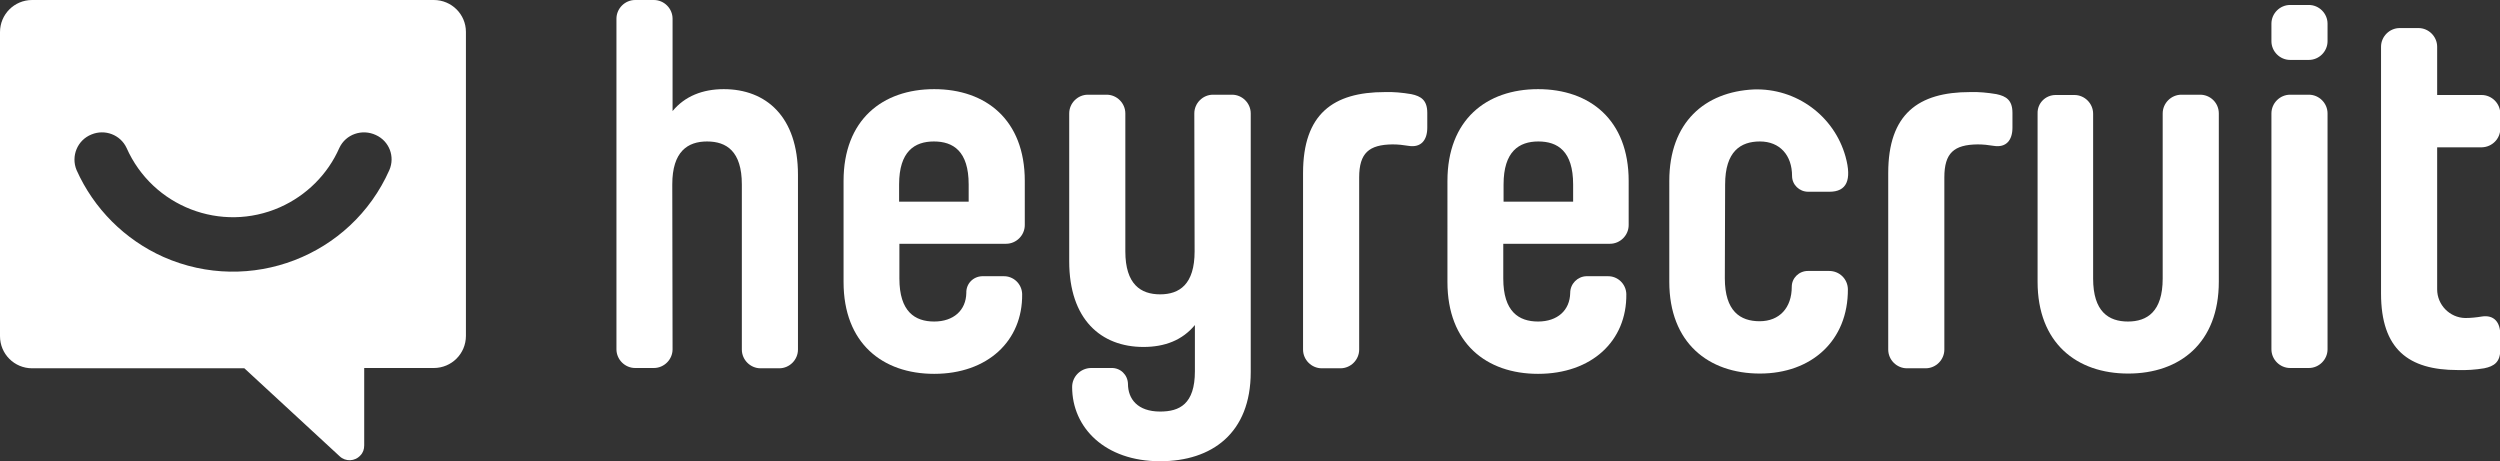
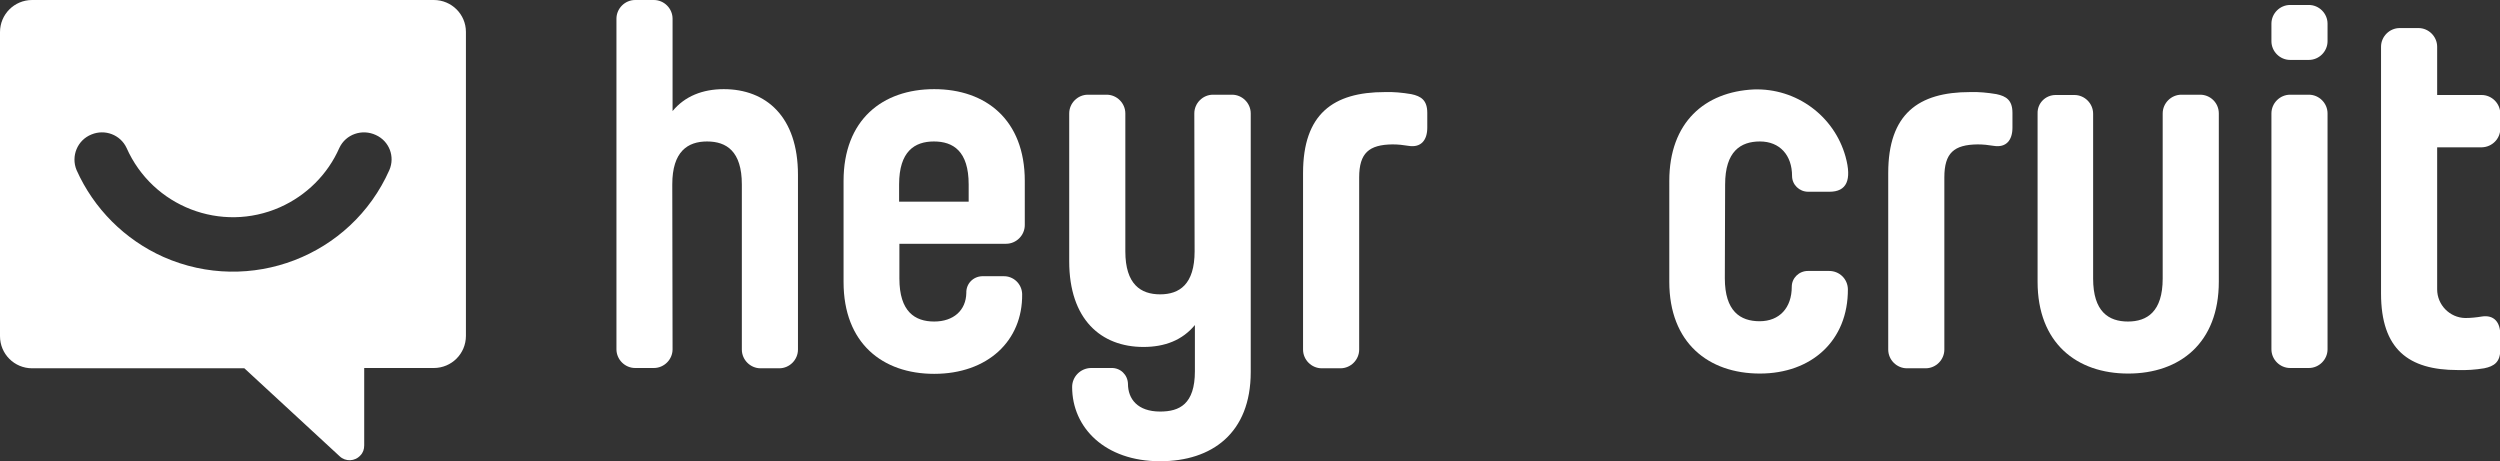
<svg xmlns="http://www.w3.org/2000/svg" version="1.1" id="Ebene_1" x="0px" y="0px" viewBox="0 0 855.3 157.8" style="enable-background:new 0 0 855.3 157.8;" xml:space="preserve">
  <rect x="0" y="0" width="855.3" height="157.8" fill="#333333" stroke="none" />
  <style type="text/css">
	.st0{fill:#FFFFFF;}
</style>
  <path class="st0" d="M230.1,119.5c0,3.5-2.9,6.4-6.4,6.4h-6.4c-3.5,0-6.4-2.9-6.4-6.4l0,0l0,0V6.4c0-3.5,2.9-6.4,6.4-6.4l0,0h6.4  c3.5,0,6.4,2.9,6.4,6.4V38c4.2-5.1,10.3-7.5,17.5-7.5c14.5,0,25.4,9.4,25.4,29.3v59.8c0,3.5-2.9,6.4-6.4,6.4h-6.4  c-3.5,0-6.4-2.9-6.4-6.4V63.1c0-11.4-5.3-14.7-11.9-14.7S230,51.8,230,63.1L230.1,119.5L230.1,119.5z" />
  <path class="st0" d="M336,94.5h7.3c3.4-0.1,6.3,2.6,6.4,6.1c0.2,16.1-11.9,27.3-30.1,27.3c-17.7,0-31-10.5-31-31.4V61.9  c0-20.9,13.3-31.4,31-31.4s31,10.5,31,31.4V77c0,3.5-2.9,6.4-6.4,6.4l0,0h-36.5v11.9c0,11.3,5.3,14.7,11.9,14.7s10.9-3.8,11-9.8  C330.5,97.1,332.9,94.6,336,94.5L336,94.5z M307.6,69h23.8v-5.9c0-11.4-5.3-14.7-11.9-14.7s-11.9,3.4-11.9,14.7V69z" />
  <path class="st0" d="M408.6,38.8c0-3.5,2.9-6.4,6.4-6.4c0,0,0,0,0.1,0h6.4c3.5,0,6.4,2.9,6.4,6.4v88.5c0,20.9-13.3,30.5-31,30.5  c-18.9,0-30.1-11.5-30.1-25.4c0-3.5,2.8-6.4,6.4-6.5l0,0h7c3.1-0.1,5.6,2.3,5.7,5.4c0,5.2,3.3,9.5,11,9.5c6.6,0,11.9-2.5,11.9-13.8  v-15.8c-4.3,5.2-10.3,7.5-17.6,7.5c-14.5,0-25.4-9.4-25.4-29.3V38.8c0-3.5,2.9-6.4,6.4-6.4l0,0h6.4c3.5,0,6.4,2.9,6.4,6.4V86  c0,11.3,5.3,14.7,11.9,14.7s11.8-3.4,11.8-14.7L408.6,38.8z" />
  <path class="st0" d="M465,60.7v58.9c0,3.5-2.9,6.4-6.4,6.4h-6.4c-3.5,0-6.4-2.9-6.4-6.4l0,0l0,0V59.2c0-20.2,10.3-27.7,28-27.7  c3-0.1,6,0.2,9,0.7c3.4,0.7,5.5,2.1,5.5,6.4v5.1c0,4.2-2.1,6.9-6.4,6.2c-1.8-0.3-3.6-0.5-5.5-0.5C468.4,49.5,465,52.3,465,60.7z" />
-   <path class="st0" d="M542.7,94.5h7.3c3.4-0.1,6.3,2.6,6.4,6.1c0.2,16.1-11.9,27.3-30.2,27.3c-17.7,0-31-10.5-31-31.4V61.9  c0-20.9,13.3-31.4,31-31.4s31,10.5,31,31.4V77c0,3.5-2.9,6.4-6.4,6.4l0,0h-36.5v11.9c0,11.3,5.3,14.7,11.9,14.7s10.9-3.8,11-9.8  C537.2,97.1,539.7,94.6,542.7,94.5z M514.4,69h23.8v-5.9c0-11.4-5.3-14.7-11.9-14.7s-11.9,3.4-11.9,14.7L514.4,69L514.4,69z" />
  <path class="st0" d="M590.1,95.2c0,11.3,5.3,14.7,11.9,14.7c6.8,0,11-4.6,11-11.8c0-3,2.5-5.4,5.5-5.4l0,0h7.3  c3.5,0,6.3,2.7,6.4,6.2c0.1,17.7-12.5,28.9-30.1,28.9s-31-10.5-31-31.4V61.9c0-20.1,12.2-30.5,28.9-31.3c14.5-0.5,27.5,9,31.4,23  c2.2,8,0.4,12-5.5,12h-7.3c-3,0-5.5-2.4-5.5-5.4l0,0l0,0c0-7.1-4.2-11.8-11-11.8c-6.6,0-11.9,3.4-11.9,14.7L590.1,95.2z" />
  <path class="st0" d="M665.2,60.7v58.9c0,3.5-2.9,6.4-6.4,6.4h-6.4c-3.5,0-6.4-2.9-6.4-6.4V59.2c0-20.2,10.3-27.7,28-27.7  c3-0.1,6,0.2,9,0.7c3.4,0.7,5.5,2.1,5.5,6.4v5.1c0,4.2-2.1,6.9-6.4,6.2c-1.8-0.3-3.7-0.5-5.5-0.5C668.5,49.5,665.2,52.3,665.2,60.7z  " />
  <path class="st0" d="M703.3,32.5h6.4c3.5,0,6.4,2.9,6.4,6.4l0,0l0,0v56.4c0,11.3,5.3,14.7,11.9,14.7s11.9-3.4,11.9-14.7V38.8  c0-3.5,2.9-6.4,6.4-6.4l0,0h6.4c3.5,0,6.4,2.8,6.4,6.4l0,0l0,0v57.6c0,20.9-13.3,31.4-31,31.4s-31-10.5-31-31.4V38.8  C697,35.3,699.8,32.5,703.3,32.5z" />
  <path class="st0" d="M777.1,8.1c0-3.5,2.9-6.4,6.4-6.4h6.4c3.5,0,6.4,2.9,6.4,6.4v6c0,3.5-2.9,6.4-6.4,6.4h-6.4  c-3.5,0-6.4-2.9-6.4-6.4V8.1z M777.1,38.8c0-3.5,2.9-6.4,6.4-6.4h6.4c3.5,0,6.4,2.9,6.4,6.4v80.7c0,3.5-2.9,6.4-6.4,6.4l0,0h-6.4  c-3.5,0-6.4-2.9-6.4-6.4l0,0l0,0V38.8z" />
  <path class="st0" d="M840.8,126.6c-16.8,0-26.2-7.1-26.2-26.2V16c0-3.5,2.9-6.4,6.4-6.4l0,0h6.4c3.5,0,6.4,2.9,6.4,6.4l0,0v16.5H849  c3.5,0,6.4,2.9,6.4,6.4l0,0l0,0V44c0,3.5-2.8,6.3-6.3,6.4h-15.3V99c0,5.3,4.3,9.7,9.6,9.8c1.9,0,3.8-0.2,5.6-0.5  c4.3-0.7,6.4,2,6.4,6.2v5.1c0,4.3-2.1,5.7-5.5,6.4C846.9,126.5,843.8,126.7,840.8,126.6z" />
  <path class="st0" d="M148.4,0H11C4.9,0,0,4.9,0,11l0,0v104c0,6.1,4.9,11,11,11l0,0h72.6l32.6,30.1c2,1.9,5.2,1.8,7.1-0.3  c0.9-0.9,1.3-2.1,1.3-3.4v-26.5h23.8c6.1,0,11-4.9,11-11v-104C159.4,4.9,154.5,0,148.4,0z M133.2,58.2  C120.1,87.7,85.5,101,55.9,87.9C42.7,82,32.1,71.4,26.2,58.2c-2-4.8,0.3-10.3,5.1-12.2c4.6-1.9,9.9,0.1,12,4.6  c8.9,20.1,32.4,29.2,52.5,20.3c9-4,16.3-11.2,20.3-20.3c2.2-4.7,7.8-6.6,12.5-4.4C133.2,48.3,135.2,53.6,133.2,58.2L133.2,58.2z" />
</svg>